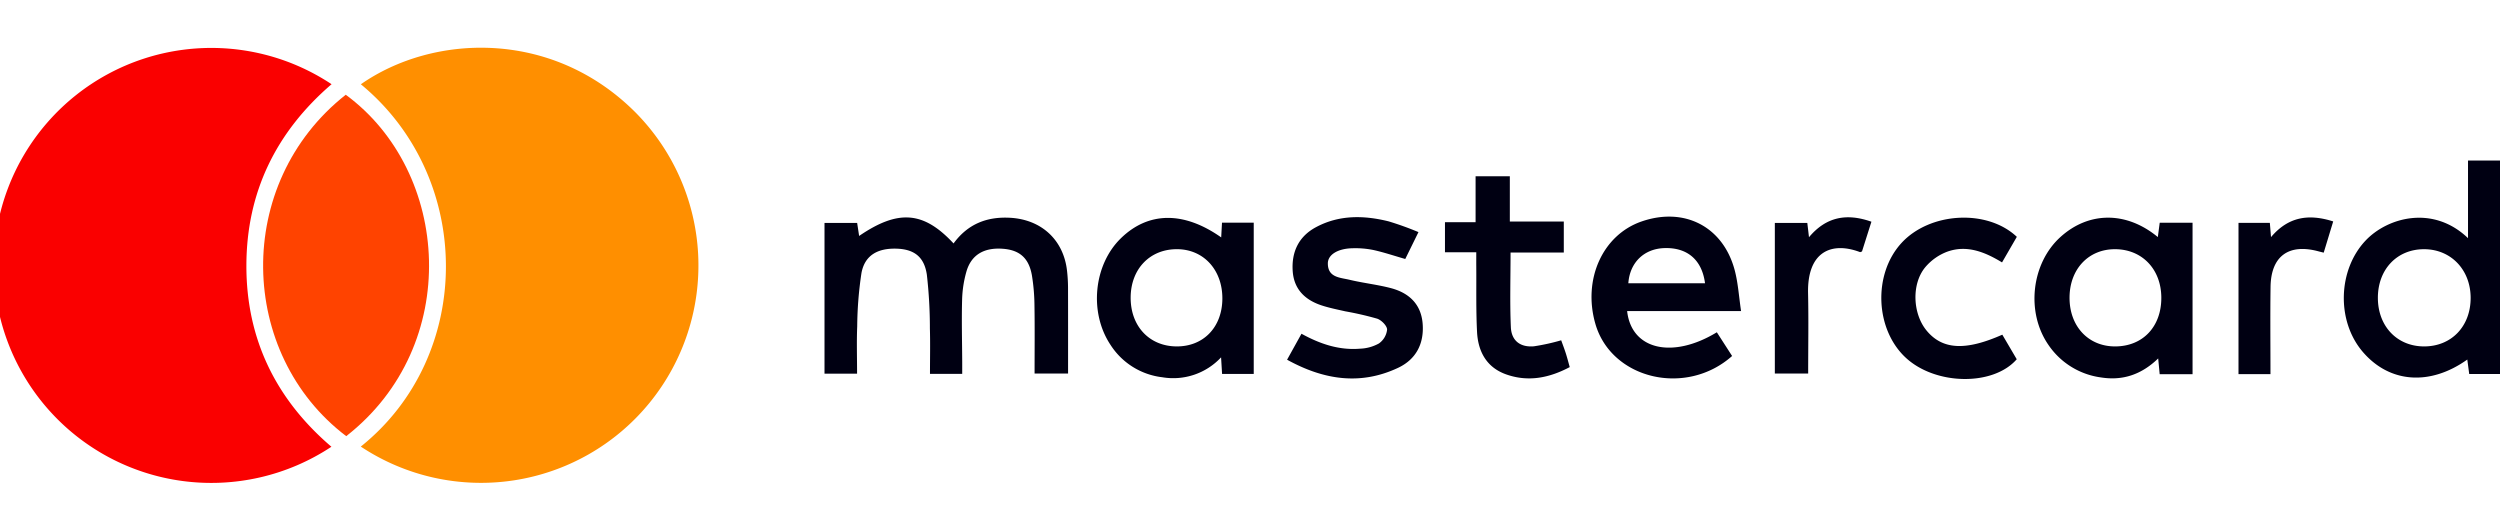
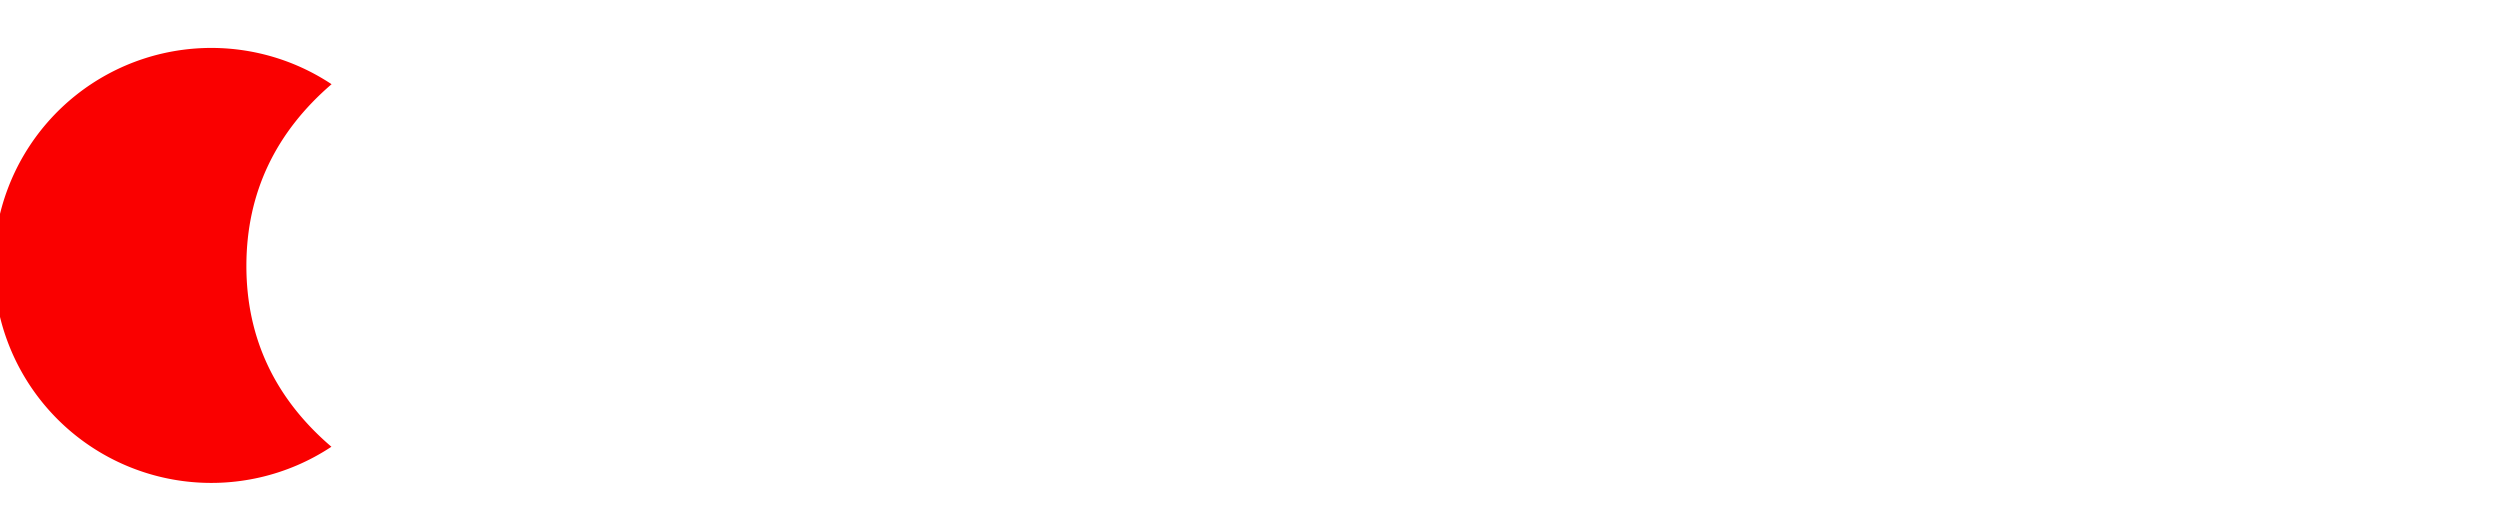
<svg xmlns="http://www.w3.org/2000/svg" data-name="Capa 1" viewBox="0 0 707.197 150.02">
-   <path d="M102.061 126.33c32.082-25.686 32.128-76.019.017-102.491 20.393-14.243 53.836-15.602 77.345 7.624a61.502 61.502 0 01-77.362 94.867z" fill="#ff8f00" />
  <path d="M93.793 23.82c-15.74 13.538-24.07 30.61-24.094 51.323-.025 20.716 8.302 37.78 24.05 51.233a61.524 61.524 0 11.044-102.556z" fill="#fa0000" />
-   <path d="M97.942 123.38c-30.634-23.214-32.003-71.455-.139-96.58 29.663 21.778 33.085 70.836.139 96.58z" fill="#ff4300" />
-   <path d="M269.743 68.866c4.052-5.55 9.491-7.621 15.982-7.262 8.93.493 15.165 6.31 16.12 15.035a43.865 43.865 0 01.277 4.619c.027 8.05.012 16.1.012 24.405h-9.473c0-6.451.07-12.822-.032-19.19a55.83 55.83 0 00-.72-8.553c-.847-4.915-3.48-7.192-8.216-7.547-5.285-.397-8.889 1.661-10.287 6.36a31.813 31.813 0 00-1.247 8.122c-.16 5.843.002 11.695.03 17.544.005 1.073 0 2.146 0 3.361h-9.117c0-4.355.1-8.621-.026-12.88a133.29 133.29 0 00-.856-15.154c-.745-5.135-3.66-7.247-8.63-7.386-5.356-.15-8.94 1.933-9.866 6.871a106.148 106.148 0 00-1.207 15.104c-.183 4.384-.038 8.78-.038 13.388h-9.213V63.06h9.233l.559 3.687c11.055-7.551 18.217-7.018 26.715 2.12zm428.404-1.498V45.404h9.05v60.397h-8.707l-.544-4.093c-10.588 7.544-22.04 6.642-29.586-2.195-7.491-8.771-7.028-23.246.88-31.532 6.186-6.48 19.022-10.08 28.907-.613zm-25.496 16.954c.032 7.975 5.414 13.635 13.003 13.673 7.782.04 13.268-5.672 13.239-13.781-.029-7.875-5.527-13.652-13.055-13.717-7.734-.067-13.22 5.684-13.187 13.825zm-52.424 21.538h-9.299l-.424-4.464c-4.709 4.559-10.052 6.381-16.293 5.357a21.396 21.396 0 01-14.73-9.154c-6.43-9.265-4.87-23.084 3.37-30.548 8.01-7.255 18.652-7.347 27.553.012l.535-4.053h9.288zm-8.835-21.708c-.048-7.99-5.42-13.616-13.041-13.658-7.557-.041-12.912 5.646-12.922 13.726-.01 8.08 5.301 13.77 12.862 13.776 7.857.006 13.151-5.588 13.101-13.844zM345.451 67.155l.225-4.165h8.978v42.789H345.7l-.283-4.696a18.476 18.476 0 01-16.636 5.632 20.183 20.183 0 01-14.64-9.158c-6.121-9.183-4.768-22.657 2.938-30.16 7.75-7.546 17.762-7.714 28.373-.242zm.33 17.343c.048-8.077-5.23-13.91-12.673-14.006-7.784-.1-13.262 5.566-13.27 13.73-.008 8.044 5.264 13.68 12.885 13.772 7.683.094 13.01-5.412 13.058-13.496zm114.501 3.496c1.195 10.937 12.8 13.643 25.373 6l4.32 6.708c-13.065 11.61-34.168 6.533-38.675-9.088-3.625-12.564 2.028-25.128 13.028-28.952 12.176-4.234 23.19 1.475 26.419 13.913.925 3.564 1.15 7.31 1.762 11.42zm22.034-7.867c-.866-6.63-5.004-10.146-11.484-9.946-5.765.179-9.795 4.073-10.21 9.946zm-118.229 21.627l4.074-7.347c5.316 2.93 10.71 4.717 16.581 4.226a11.847 11.847 0 005.315-1.47 5.502 5.502 0 002.324-3.933c-.005-1.068-1.595-2.67-2.806-3.083a89.097 89.097 0 00-8.994-2.073c-2.251-.513-4.53-.962-6.718-1.68-4.68-1.538-7.838-4.552-8.185-9.707-.365-5.418 1.692-9.788 6.555-12.406 6.578-3.542 13.59-3.4 20.609-1.655a86.97 86.97 0 018.412 3.033l-3.735 7.605c-3.167-.912-6.065-1.893-9.034-2.548a25.445 25.445 0 00-5.906-.489c-4.068.076-6.943 1.779-6.958 4.26-.023 4.053 3.489 4.02 6.132 4.656 3.849.927 7.824 1.348 11.65 2.348 5.131 1.34 8.6 4.503 9.037 10.09.44 5.633-1.879 10.083-6.948 12.468-10.753 5.059-21.138 3.37-31.405-2.295zm63.217-30.312c0 7.28-.218 14.207.086 21.111.169 3.837 2.666 5.735 6.515 5.41a58.875 58.875 0 007.721-1.702c.373 1.042.874 2.34 1.3 3.663.398 1.234.717 2.494 1.12 3.919-5.83 3.089-11.74 4.257-17.936 2.08-5.57-1.955-8-6.463-8.284-12.023-.315-6.165-.169-12.354-.219-18.532-.01-1.19-.001-2.381-.001-4.005h-8.854v-8.509h8.662v-13h9.686v12.812h15.265v8.776zm139.109 23.231l4.08 6.949c-6.605 7.59-22.71 7.394-31.2-.258-8.883-8.007-9.547-23.8-1.373-32.659 8.027-8.7 24.185-9.65 32.597-1.71l-4.183 7.233c-4.85-2.957-9.917-4.99-15.401-3.069a15.097 15.097 0 00-6.335 4.453c-3.924 4.754-3.532 13.126.375 17.878 4.463 5.428 10.96 5.83 21.44 1.183zm-37.027-31.955l-2.669 8.417c-.35.117-.476.208-.556.178-8.102-3.057-14.957-.114-14.698 11.631.165 7.493.03 14.992.03 22.73h-9.43V63.057h9.185l.476 4.047c4.874-5.796 10.648-6.856 17.662-4.385zm112.881 43.116h-9.042V63.047h8.865l.33 4.028c4.849-5.741 10.61-6.674 17.592-4.435l-2.685 8.832c-.665-.168-1.077-.265-1.486-.376-8.408-2.28-13.426 1.36-13.55 10.02-.115 8.129-.024 16.262-.024 24.718z" fill="#000012" />
</svg>